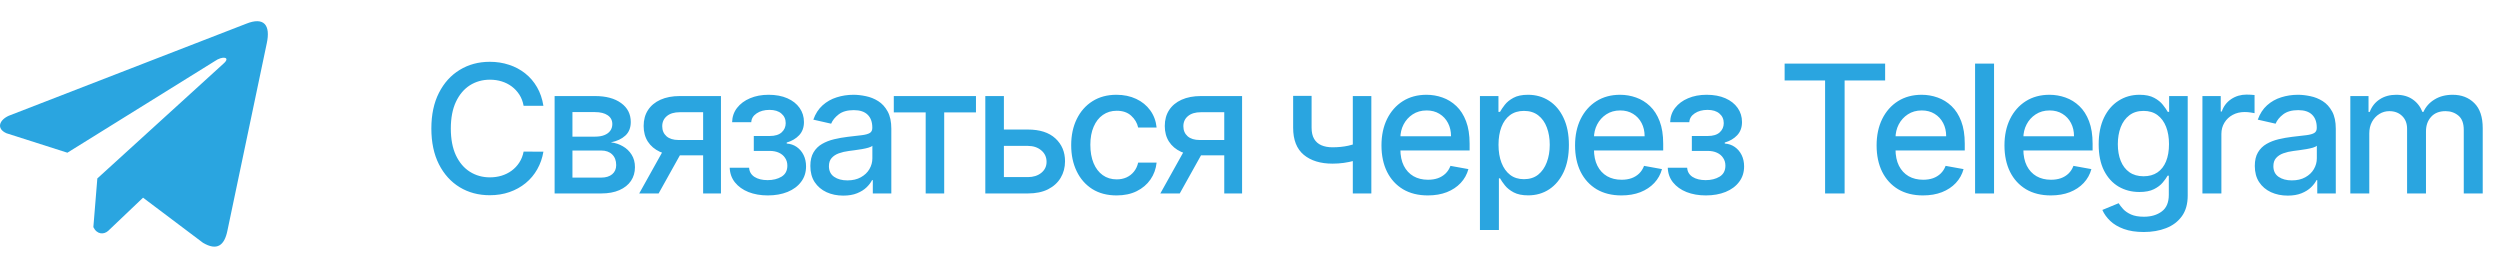
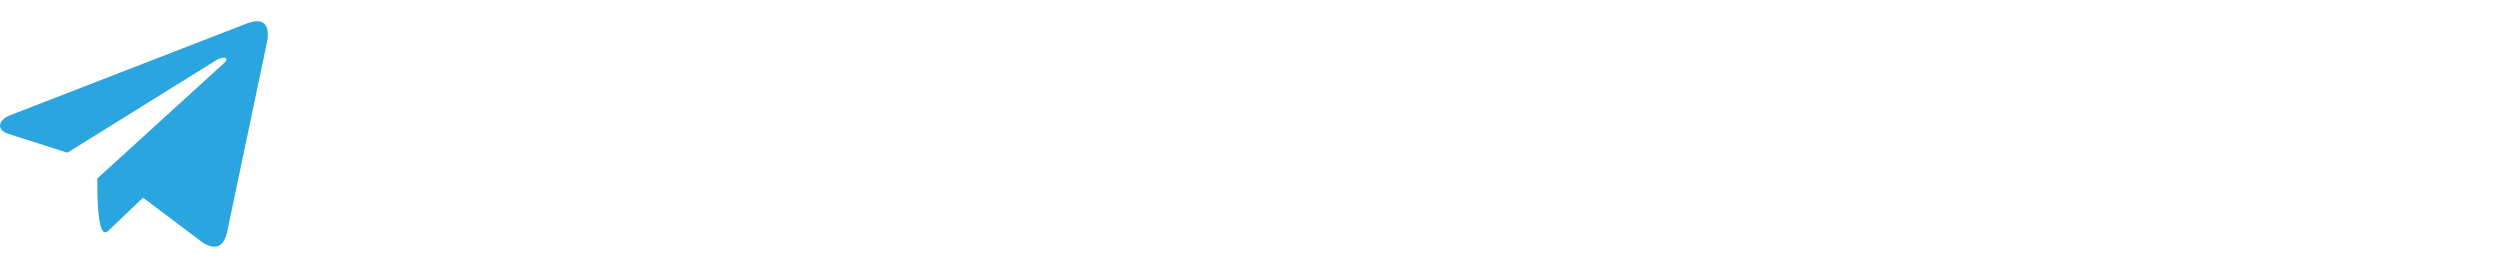
<svg xmlns="http://www.w3.org/2000/svg" width="168" height="18" viewBox="0 0 168 18" fill="none">
-   <path d="M36.517 7.111H35.187C35.136 6.827 35.041 6.577 34.902 6.361C34.762 6.145 34.592 5.962 34.39 5.811C34.189 5.661 33.963 5.547 33.713 5.47C33.465 5.393 33.203 5.355 32.924 5.355C32.422 5.355 31.971 5.482 31.573 5.734C31.179 5.987 30.866 6.358 30.636 6.847C30.409 7.335 30.295 7.932 30.295 8.636C30.295 9.347 30.409 9.946 30.636 10.435C30.866 10.923 31.18 11.293 31.578 11.543C31.976 11.793 32.423 11.918 32.92 11.918C33.196 11.918 33.457 11.881 33.704 11.807C33.954 11.73 34.18 11.618 34.382 11.47C34.583 11.322 34.754 11.142 34.893 10.929C35.035 10.713 35.133 10.466 35.187 10.188L36.517 10.192C36.446 10.621 36.308 11.016 36.103 11.376C35.902 11.734 35.642 12.044 35.324 12.305C35.008 12.564 34.647 12.764 34.241 12.906C33.835 13.048 33.392 13.119 32.912 13.119C32.156 13.119 31.483 12.94 30.892 12.582C30.301 12.222 29.835 11.706 29.494 11.036C29.156 10.365 28.987 9.565 28.987 8.636C28.987 7.705 29.157 6.905 29.498 6.237C29.839 5.567 30.305 5.053 30.896 4.695C31.487 4.334 32.159 4.153 32.912 4.153C33.375 4.153 33.806 4.22 34.207 4.354C34.61 4.484 34.973 4.678 35.294 4.933C35.615 5.186 35.88 5.496 36.09 5.862C36.301 6.226 36.443 6.642 36.517 7.111ZM37.27 13V6.455H39.984C40.723 6.455 41.308 6.612 41.74 6.928C42.172 7.24 42.388 7.665 42.388 8.202C42.388 8.585 42.266 8.889 42.022 9.114C41.777 9.338 41.453 9.489 41.05 9.565C41.343 9.599 41.611 9.688 41.855 9.83C42.1 9.969 42.296 10.156 42.443 10.392C42.594 10.628 42.669 10.909 42.669 11.236C42.669 11.582 42.58 11.889 42.401 12.156C42.222 12.421 41.962 12.628 41.621 12.778C41.283 12.926 40.875 13 40.398 13H37.27ZM38.468 11.935H40.398C40.713 11.935 40.96 11.859 41.139 11.709C41.318 11.558 41.408 11.354 41.408 11.095C41.408 10.791 41.318 10.553 41.139 10.379C40.96 10.203 40.713 10.115 40.398 10.115H38.468V11.935ZM38.468 9.182H39.997C40.236 9.182 40.441 9.148 40.611 9.08C40.784 9.011 40.916 8.915 41.007 8.79C41.101 8.662 41.148 8.511 41.148 8.338C41.148 8.085 41.044 7.888 40.837 7.746C40.629 7.604 40.345 7.533 39.984 7.533H38.468V9.182ZM47.25 13V7.541H45.682C45.31 7.541 45.02 7.628 44.813 7.801C44.605 7.974 44.502 8.202 44.502 8.483C44.502 8.761 44.597 8.986 44.787 9.156C44.98 9.324 45.25 9.408 45.597 9.408H47.621V10.439H45.597C45.114 10.439 44.696 10.359 44.344 10.2C43.995 10.038 43.725 9.81 43.534 9.514C43.347 9.219 43.253 8.869 43.253 8.466C43.253 8.054 43.35 7.699 43.543 7.401C43.739 7.099 44.019 6.866 44.382 6.702C44.749 6.537 45.182 6.455 45.682 6.455H48.448V13H47.25ZM42.955 13L44.8 9.693H46.104L44.259 13H42.955ZM49.036 11.27H50.34C50.357 11.537 50.478 11.743 50.702 11.888C50.929 12.033 51.224 12.105 51.584 12.105C51.951 12.105 52.263 12.027 52.522 11.871C52.78 11.712 52.91 11.466 52.91 11.133C52.91 10.935 52.86 10.761 52.76 10.614C52.664 10.463 52.526 10.347 52.347 10.264C52.171 10.182 51.962 10.141 51.721 10.141H50.655V9.139H51.721C52.081 9.139 52.351 9.057 52.53 8.892C52.709 8.727 52.799 8.521 52.799 8.274C52.799 8.007 52.702 7.793 52.509 7.631C52.319 7.466 52.053 7.384 51.712 7.384C51.366 7.384 51.077 7.462 50.847 7.618C50.617 7.771 50.496 7.97 50.485 8.214H49.198C49.206 7.848 49.317 7.527 49.53 7.251C49.746 6.973 50.036 6.757 50.4 6.604C50.766 6.447 51.182 6.369 51.648 6.369C52.134 6.369 52.554 6.447 52.91 6.604C53.265 6.76 53.539 6.976 53.732 7.251C53.928 7.527 54.026 7.844 54.026 8.202C54.026 8.562 53.918 8.858 53.702 9.088C53.489 9.315 53.211 9.479 52.867 9.578V9.646C53.12 9.663 53.344 9.74 53.54 9.876C53.736 10.013 53.89 10.193 54.001 10.418C54.111 10.642 54.167 10.896 54.167 11.18C54.167 11.581 54.056 11.928 53.834 12.22C53.616 12.513 53.312 12.739 52.922 12.898C52.536 13.054 52.094 13.132 51.597 13.132C51.114 13.132 50.681 13.057 50.297 12.906C49.917 12.753 49.614 12.537 49.39 12.258C49.168 11.98 49.05 11.651 49.036 11.27ZM56.667 13.145C56.252 13.145 55.877 13.068 55.542 12.915C55.207 12.758 54.941 12.533 54.745 12.237C54.552 11.942 54.456 11.579 54.456 11.151C54.456 10.781 54.527 10.477 54.669 10.239C54.811 10 55.002 9.811 55.244 9.672C55.485 9.533 55.755 9.428 56.054 9.357C56.352 9.286 56.656 9.232 56.965 9.195C57.358 9.149 57.676 9.112 57.92 9.084C58.164 9.053 58.342 9.003 58.453 8.935C58.563 8.866 58.619 8.756 58.619 8.602V8.572C58.619 8.2 58.514 7.912 58.304 7.707C58.096 7.503 57.786 7.401 57.375 7.401C56.946 7.401 56.608 7.496 56.36 7.686C56.116 7.874 55.947 8.082 55.853 8.312L54.656 8.04C54.798 7.642 55.005 7.321 55.278 7.077C55.554 6.83 55.87 6.651 56.228 6.54C56.586 6.426 56.963 6.369 57.358 6.369C57.619 6.369 57.896 6.401 58.188 6.463C58.484 6.523 58.76 6.634 59.015 6.795C59.274 6.957 59.485 7.189 59.65 7.49C59.815 7.788 59.897 8.176 59.897 8.653V13H58.653V12.105H58.602C58.52 12.27 58.396 12.432 58.231 12.591C58.066 12.75 57.855 12.882 57.596 12.987C57.338 13.092 57.028 13.145 56.667 13.145ZM56.944 12.122C57.297 12.122 57.598 12.053 57.848 11.913C58.1 11.774 58.292 11.592 58.423 11.368C58.556 11.141 58.623 10.898 58.623 10.639V9.795C58.578 9.841 58.49 9.884 58.359 9.923C58.231 9.96 58.085 9.993 57.92 10.021C57.755 10.047 57.595 10.071 57.438 10.094C57.282 10.114 57.152 10.131 57.047 10.145C56.799 10.176 56.574 10.229 56.369 10.303C56.167 10.376 56.005 10.483 55.883 10.622C55.764 10.758 55.704 10.94 55.704 11.168C55.704 11.483 55.821 11.722 56.054 11.883C56.286 12.043 56.583 12.122 56.944 12.122ZM60.063 7.554V6.455H65.585V7.554H63.45V13H62.206V7.554H60.063ZM67.172 8.705H69.072C69.874 8.705 70.49 8.903 70.922 9.301C71.354 9.699 71.57 10.212 71.57 10.839C71.57 11.249 71.473 11.617 71.28 11.943C71.087 12.27 70.804 12.528 70.432 12.719C70.06 12.906 69.606 13 69.072 13H66.213V6.455H67.462V11.901H69.072C69.439 11.901 69.74 11.805 69.976 11.615C70.212 11.422 70.329 11.176 70.329 10.878C70.329 10.562 70.212 10.305 69.976 10.107C69.74 9.905 69.439 9.804 69.072 9.804H67.172V8.705ZM75.035 13.132C74.402 13.132 73.856 12.989 73.399 12.702C72.944 12.412 72.595 12.013 72.351 11.504C72.106 10.996 71.984 10.413 71.984 9.757C71.984 9.092 72.109 8.506 72.359 7.997C72.609 7.486 72.961 7.087 73.416 6.8C73.871 6.513 74.406 6.369 75.022 6.369C75.52 6.369 75.963 6.462 76.352 6.646C76.741 6.828 77.055 7.084 77.294 7.413C77.535 7.743 77.679 8.128 77.724 8.568H76.484C76.416 8.261 76.26 7.997 76.015 7.776C75.774 7.554 75.45 7.443 75.044 7.443C74.689 7.443 74.378 7.537 74.111 7.724C73.846 7.909 73.64 8.173 73.493 8.517C73.345 8.858 73.271 9.261 73.271 9.727C73.271 10.204 73.344 10.617 73.488 10.963C73.633 11.31 73.838 11.578 74.102 11.768C74.369 11.959 74.683 12.054 75.044 12.054C75.285 12.054 75.504 12.01 75.7 11.922C75.899 11.831 76.065 11.702 76.199 11.534C76.335 11.367 76.43 11.165 76.484 10.929H77.724C77.679 11.352 77.541 11.73 77.311 12.062C77.081 12.395 76.772 12.656 76.386 12.847C76.003 13.037 75.552 13.132 75.035 13.132ZM82.27 13V7.541H80.702C80.33 7.541 80.04 7.628 79.833 7.801C79.625 7.974 79.522 8.202 79.522 8.483C79.522 8.761 79.617 8.986 79.807 9.156C80 9.324 80.27 9.408 80.617 9.408H82.641V10.439H80.617C80.134 10.439 79.716 10.359 79.364 10.2C79.014 10.038 78.745 9.81 78.554 9.514C78.367 9.219 78.273 8.869 78.273 8.466C78.273 8.054 78.37 7.699 78.563 7.401C78.759 7.099 79.039 6.866 79.402 6.702C79.769 6.537 80.202 6.455 80.702 6.455H83.468V13H82.27ZM77.975 13L79.82 9.693H81.124L79.279 13H77.975ZM92.154 6.455V13H90.909V6.455H92.154ZM91.612 9.493V10.592C91.416 10.672 91.209 10.743 90.99 10.805C90.772 10.865 90.541 10.912 90.3 10.946C90.058 10.98 89.807 10.997 89.546 10.997C88.736 10.997 88.093 10.8 87.615 10.405C87.138 10.007 86.899 9.399 86.899 8.581V6.442H88.139V8.581C88.139 8.891 88.196 9.142 88.31 9.335C88.424 9.528 88.585 9.67 88.796 9.761C89.006 9.852 89.256 9.898 89.546 9.898C89.929 9.898 90.283 9.862 90.607 9.791C90.933 9.717 91.269 9.618 91.612 9.493ZM95.95 13.132C95.305 13.132 94.749 12.994 94.284 12.719C93.82 12.44 93.463 12.05 93.21 11.547C92.96 11.041 92.835 10.449 92.835 9.77C92.835 9.099 92.96 8.509 93.21 7.997C93.463 7.486 93.815 7.087 94.266 6.8C94.721 6.513 95.252 6.369 95.86 6.369C96.23 6.369 96.588 6.43 96.934 6.553C97.281 6.675 97.592 6.866 97.867 7.128C98.143 7.389 98.36 7.729 98.519 8.146C98.678 8.561 98.758 9.065 98.758 9.659V10.111H93.555V9.156H97.509C97.509 8.821 97.441 8.524 97.305 8.266C97.168 8.004 96.977 7.798 96.73 7.648C96.485 7.497 96.198 7.422 95.869 7.422C95.511 7.422 95.198 7.51 94.931 7.686C94.667 7.859 94.463 8.087 94.318 8.368C94.175 8.646 94.105 8.949 94.105 9.276V10.021C94.105 10.459 94.181 10.831 94.335 11.138C94.491 11.445 94.708 11.679 94.987 11.841C95.265 12 95.59 12.079 95.963 12.079C96.204 12.079 96.424 12.046 96.623 11.977C96.822 11.906 96.994 11.801 97.139 11.662C97.284 11.523 97.394 11.351 97.471 11.146L98.677 11.364C98.58 11.719 98.407 12.03 98.157 12.297C97.91 12.561 97.599 12.767 97.224 12.915C96.852 13.06 96.427 13.132 95.95 13.132ZM99.452 15.454V6.455H100.696V7.516H100.802C100.876 7.379 100.983 7.222 101.122 7.043C101.261 6.864 101.454 6.707 101.702 6.574C101.949 6.438 102.275 6.369 102.682 6.369C103.21 6.369 103.682 6.503 104.096 6.77C104.511 7.037 104.837 7.422 105.072 7.925C105.311 8.428 105.43 9.033 105.43 9.74C105.43 10.447 105.312 11.054 105.077 11.56C104.841 12.062 104.517 12.45 104.105 12.723C103.693 12.993 103.223 13.128 102.695 13.128C102.297 13.128 101.971 13.061 101.719 12.928C101.469 12.794 101.273 12.638 101.131 12.459C100.989 12.28 100.879 12.121 100.802 11.982H100.726V15.454H99.452ZM100.7 9.727C100.7 10.188 100.767 10.591 100.9 10.938C101.034 11.284 101.227 11.555 101.48 11.751C101.733 11.945 102.043 12.041 102.409 12.041C102.79 12.041 103.108 11.94 103.364 11.739C103.619 11.534 103.812 11.257 103.943 10.908C104.077 10.558 104.143 10.165 104.143 9.727C104.143 9.295 104.078 8.908 103.947 8.564C103.82 8.22 103.626 7.949 103.368 7.75C103.112 7.551 102.793 7.452 102.409 7.452C102.04 7.452 101.727 7.547 101.471 7.737C101.219 7.928 101.027 8.193 100.896 8.534C100.766 8.875 100.7 9.273 100.7 9.727ZM108.959 13.132C108.314 13.132 107.759 12.994 107.293 12.719C106.83 12.44 106.472 12.05 106.219 11.547C105.969 11.041 105.844 10.449 105.844 9.77C105.844 9.099 105.969 8.509 106.219 7.997C106.472 7.486 106.824 7.087 107.276 6.8C107.73 6.513 108.261 6.369 108.869 6.369C109.239 6.369 109.597 6.43 109.943 6.553C110.29 6.675 110.601 6.866 110.876 7.128C111.152 7.389 111.369 7.729 111.528 8.146C111.688 8.561 111.767 9.065 111.767 9.659V10.111H106.564V9.156H110.519C110.519 8.821 110.45 8.524 110.314 8.266C110.178 8.004 109.986 7.798 109.739 7.648C109.494 7.497 109.207 7.422 108.878 7.422C108.52 7.422 108.207 7.51 107.94 7.686C107.676 7.859 107.472 8.087 107.327 8.368C107.185 8.646 107.114 8.949 107.114 9.276V10.021C107.114 10.459 107.19 10.831 107.344 11.138C107.5 11.445 107.717 11.679 107.996 11.841C108.274 12 108.6 12.079 108.972 12.079C109.213 12.079 109.433 12.046 109.632 11.977C109.831 11.906 110.003 11.801 110.148 11.662C110.293 11.523 110.403 11.351 110.48 11.146L111.686 11.364C111.59 11.719 111.416 12.03 111.166 12.297C110.919 12.561 110.608 12.767 110.233 12.915C109.861 13.06 109.436 13.132 108.959 13.132ZM112.073 11.27H113.377C113.394 11.537 113.515 11.743 113.739 11.888C113.967 12.033 114.261 12.105 114.621 12.105C114.988 12.105 115.3 12.027 115.559 11.871C115.817 11.712 115.947 11.466 115.947 11.133C115.947 10.935 115.897 10.761 115.797 10.614C115.701 10.463 115.563 10.347 115.384 10.264C115.208 10.182 114.999 10.141 114.758 10.141H113.692V9.139H114.758C115.118 9.139 115.388 9.057 115.567 8.892C115.746 8.727 115.836 8.521 115.836 8.274C115.836 8.007 115.739 7.793 115.546 7.631C115.356 7.466 115.09 7.384 114.749 7.384C114.403 7.384 114.114 7.462 113.884 7.618C113.654 7.771 113.533 7.97 113.522 8.214H112.235C112.243 7.848 112.354 7.527 112.567 7.251C112.783 6.973 113.073 6.757 113.437 6.604C113.803 6.447 114.219 6.369 114.685 6.369C115.171 6.369 115.592 6.447 115.947 6.604C116.302 6.76 116.576 6.976 116.769 7.251C116.965 7.527 117.063 7.844 117.063 8.202C117.063 8.562 116.955 8.858 116.739 9.088C116.526 9.315 116.248 9.479 115.904 9.578V9.646C116.157 9.663 116.381 9.74 116.577 9.876C116.773 10.013 116.927 10.193 117.038 10.418C117.148 10.642 117.204 10.896 117.204 11.18C117.204 11.581 117.093 11.928 116.871 12.22C116.653 12.513 116.349 12.739 115.959 12.898C115.573 13.054 115.131 13.132 114.634 13.132C114.151 13.132 113.718 13.057 113.334 12.906C112.954 12.753 112.651 12.537 112.427 12.258C112.205 11.98 112.087 11.651 112.073 11.27ZM119.927 5.406V4.273H126.681V5.406H123.958V13H122.646V5.406H119.927ZM129.223 13.132C128.579 13.132 128.023 12.994 127.557 12.719C127.094 12.44 126.736 12.05 126.483 11.547C126.233 11.041 126.108 10.449 126.108 9.77C126.108 9.099 126.233 8.509 126.483 7.997C126.736 7.486 127.088 7.087 127.54 6.8C127.995 6.513 128.526 6.369 129.134 6.369C129.503 6.369 129.861 6.43 130.208 6.553C130.554 6.675 130.865 6.866 131.141 7.128C131.417 7.389 131.634 7.729 131.793 8.146C131.952 8.561 132.032 9.065 132.032 9.659V10.111H126.829V9.156H130.783C130.783 8.821 130.715 8.524 130.579 8.266C130.442 8.004 130.25 7.798 130.003 7.648C129.759 7.497 129.472 7.422 129.142 7.422C128.784 7.422 128.472 7.51 128.205 7.686C127.941 7.859 127.736 8.087 127.591 8.368C127.449 8.646 127.378 8.949 127.378 9.276V10.021C127.378 10.459 127.455 10.831 127.608 11.138C127.765 11.445 127.982 11.679 128.26 11.841C128.539 12 128.864 12.079 129.236 12.079C129.478 12.079 129.698 12.046 129.897 11.977C130.096 11.906 130.267 11.801 130.412 11.662C130.557 11.523 130.668 11.351 130.745 11.146L131.951 11.364C131.854 11.719 131.681 12.03 131.431 12.297C131.184 12.561 130.873 12.767 130.498 12.915C130.125 13.06 129.701 13.132 129.223 13.132ZM134 4.273V13H132.725V4.273H134ZM137.815 13.132C137.17 13.132 136.614 12.994 136.148 12.719C135.685 12.44 135.327 12.05 135.075 11.547C134.825 11.041 134.7 10.449 134.7 9.77C134.7 9.099 134.825 8.509 135.075 7.997C135.327 7.486 135.68 7.087 136.131 6.8C136.586 6.513 137.117 6.369 137.725 6.369C138.094 6.369 138.452 6.43 138.799 6.553C139.146 6.675 139.457 6.866 139.732 7.128C140.008 7.389 140.225 7.729 140.384 8.146C140.543 8.561 140.623 9.065 140.623 9.659V10.111H135.42V9.156H139.374C139.374 8.821 139.306 8.524 139.17 8.266C139.033 8.004 138.842 7.798 138.594 7.648C138.35 7.497 138.063 7.422 137.734 7.422C137.376 7.422 137.063 7.51 136.796 7.686C136.532 7.859 136.327 8.087 136.183 8.368C136.041 8.646 135.969 8.949 135.969 9.276V10.021C135.969 10.459 136.046 10.831 136.2 11.138C136.356 11.445 136.573 11.679 136.852 11.841C137.13 12 137.455 12.079 137.827 12.079C138.069 12.079 138.289 12.046 138.488 11.977C138.687 11.906 138.859 11.801 139.004 11.662C139.148 11.523 139.259 11.351 139.336 11.146L140.542 11.364C140.445 11.719 140.272 12.03 140.022 12.297C139.775 12.561 139.464 12.767 139.089 12.915C138.717 13.06 138.292 13.132 137.815 13.132ZM144.061 15.591C143.541 15.591 143.094 15.523 142.719 15.386C142.346 15.25 142.042 15.07 141.807 14.845C141.571 14.621 141.395 14.375 141.278 14.108L142.373 13.656C142.45 13.781 142.552 13.913 142.68 14.053C142.811 14.195 142.987 14.315 143.209 14.415C143.433 14.514 143.721 14.564 144.074 14.564C144.557 14.564 144.956 14.446 145.271 14.21C145.586 13.977 145.744 13.605 145.744 13.094V11.807H145.663C145.586 11.946 145.476 12.101 145.331 12.271C145.189 12.442 144.993 12.589 144.743 12.714C144.493 12.839 144.167 12.902 143.767 12.902C143.25 12.902 142.784 12.781 142.369 12.54C141.957 12.296 141.631 11.936 141.389 11.462C141.15 10.984 141.031 10.398 141.031 9.702C141.031 9.006 141.149 8.409 141.385 7.912C141.623 7.415 141.95 7.034 142.365 6.77C142.78 6.503 143.25 6.369 143.775 6.369C144.182 6.369 144.51 6.438 144.76 6.574C145.01 6.707 145.204 6.864 145.344 7.043C145.486 7.222 145.595 7.379 145.672 7.516H145.765V6.455H147.014V13.145C147.014 13.707 146.883 14.169 146.622 14.53C146.361 14.891 146.007 15.158 145.561 15.331C145.118 15.504 144.618 15.591 144.061 15.591ZM144.048 11.845C144.415 11.845 144.724 11.76 144.977 11.589C145.233 11.416 145.426 11.169 145.557 10.848C145.69 10.524 145.757 10.136 145.757 9.685C145.757 9.244 145.692 8.857 145.561 8.521C145.43 8.186 145.238 7.925 144.986 7.737C144.733 7.547 144.42 7.452 144.048 7.452C143.665 7.452 143.345 7.551 143.089 7.75C142.834 7.946 142.64 8.213 142.51 8.551C142.382 8.889 142.318 9.267 142.318 9.685C142.318 10.114 142.383 10.49 142.514 10.814C142.645 11.138 142.838 11.391 143.094 11.572C143.352 11.754 143.67 11.845 144.048 11.845ZM148.003 13V6.455H149.234V7.494H149.303C149.422 7.142 149.632 6.865 149.933 6.663C150.237 6.459 150.581 6.357 150.965 6.357C151.044 6.357 151.138 6.359 151.246 6.365C151.357 6.371 151.443 6.378 151.506 6.386V7.605C151.455 7.591 151.364 7.575 151.233 7.558C151.102 7.538 150.972 7.528 150.841 7.528C150.54 7.528 150.271 7.592 150.036 7.72C149.803 7.845 149.618 8.02 149.482 8.244C149.345 8.466 149.277 8.719 149.277 9.003V13H148.003ZM153.735 13.145C153.32 13.145 152.945 13.068 152.61 12.915C152.274 12.758 152.009 12.533 151.813 12.237C151.62 11.942 151.523 11.579 151.523 11.151C151.523 10.781 151.594 10.477 151.736 10.239C151.878 10 152.07 9.811 152.311 9.672C152.553 9.533 152.823 9.428 153.121 9.357C153.419 9.286 153.723 9.232 154.033 9.195C154.425 9.149 154.743 9.112 154.987 9.084C155.232 9.053 155.409 9.003 155.52 8.935C155.631 8.866 155.686 8.756 155.686 8.602V8.572C155.686 8.2 155.581 7.912 155.371 7.707C155.164 7.503 154.854 7.401 154.442 7.401C154.013 7.401 153.675 7.496 153.428 7.686C153.183 7.874 153.014 8.082 152.921 8.312L151.723 8.04C151.865 7.642 152.073 7.321 152.345 7.077C152.621 6.83 152.938 6.651 153.296 6.54C153.654 6.426 154.03 6.369 154.425 6.369C154.686 6.369 154.963 6.401 155.256 6.463C155.551 6.523 155.827 6.634 156.083 6.795C156.341 6.957 156.553 7.189 156.718 7.49C156.882 7.788 156.965 8.176 156.965 8.653V13H155.72V12.105H155.669C155.587 12.27 155.463 12.432 155.298 12.591C155.134 12.75 154.922 12.882 154.664 12.987C154.405 13.092 154.095 13.145 153.735 13.145ZM154.012 12.122C154.364 12.122 154.665 12.053 154.915 11.913C155.168 11.774 155.36 11.592 155.49 11.368C155.624 11.141 155.691 10.898 155.691 10.639V9.795C155.645 9.841 155.557 9.884 155.426 9.923C155.298 9.96 155.152 9.993 154.987 10.021C154.823 10.047 154.662 10.071 154.506 10.094C154.35 10.114 154.219 10.131 154.114 10.145C153.867 10.176 153.641 10.229 153.436 10.303C153.235 10.376 153.073 10.483 152.95 10.622C152.831 10.758 152.771 10.94 152.771 11.168C152.771 11.483 152.888 11.722 153.121 11.883C153.354 12.043 153.651 12.122 154.012 12.122ZM157.942 13V6.455H159.165V7.52H159.246C159.382 7.159 159.605 6.878 159.915 6.676C160.224 6.472 160.595 6.369 161.027 6.369C161.464 6.369 161.831 6.472 162.126 6.676C162.425 6.881 162.645 7.162 162.787 7.52H162.855C163.011 7.17 163.26 6.892 163.601 6.685C163.942 6.474 164.348 6.369 164.82 6.369C165.413 6.369 165.898 6.555 166.273 6.928C166.651 7.3 166.839 7.861 166.839 8.611V13H165.565V8.73C165.565 8.287 165.445 7.966 165.203 7.767C164.962 7.568 164.673 7.469 164.338 7.469C163.923 7.469 163.601 7.597 163.371 7.852C163.141 8.105 163.026 8.43 163.026 8.828V13H161.756V8.649C161.756 8.294 161.645 8.009 161.423 7.793C161.202 7.577 160.913 7.469 160.558 7.469C160.317 7.469 160.094 7.533 159.889 7.661C159.688 7.786 159.524 7.96 159.399 8.185C159.277 8.409 159.216 8.669 159.216 8.964V13H157.942Z" fill="#2AA5E0" />
  <g clip-path="url(#clip0_106_572)">
-     <path d="M16.539 1.597L0.592 7.778C-0.05 8.066 -0.267 8.643 0.436 8.955L4.528 10.262L14.419 4.117C14.96 3.732 15.512 3.834 15.037 4.259L6.541 11.991L6.274 15.263C6.521 15.768 6.974 15.771 7.263 15.52L9.613 13.284L13.639 16.314C14.574 16.87 15.082 16.511 15.284 15.492L17.924 2.924C18.198 1.669 17.73 1.116 16.539 1.597V1.597Z" fill="#2AA5E0" />
+     <path d="M16.539 1.597L0.592 7.778C-0.05 8.066 -0.267 8.643 0.436 8.955L4.528 10.262L14.419 4.117C14.96 3.732 15.512 3.834 15.037 4.259L6.541 11.991C6.521 15.768 6.974 15.771 7.263 15.52L9.613 13.284L13.639 16.314C14.574 16.87 15.082 16.511 15.284 15.492L17.924 2.924C18.198 1.669 17.73 1.116 16.539 1.597V1.597Z" fill="#2AA5E0" />
  </g>
  <defs>
    <clipPath id="clip0_106_572">
      <rect width="18" height="18" fill="white" />
    </clipPath>
  </defs>
</svg>